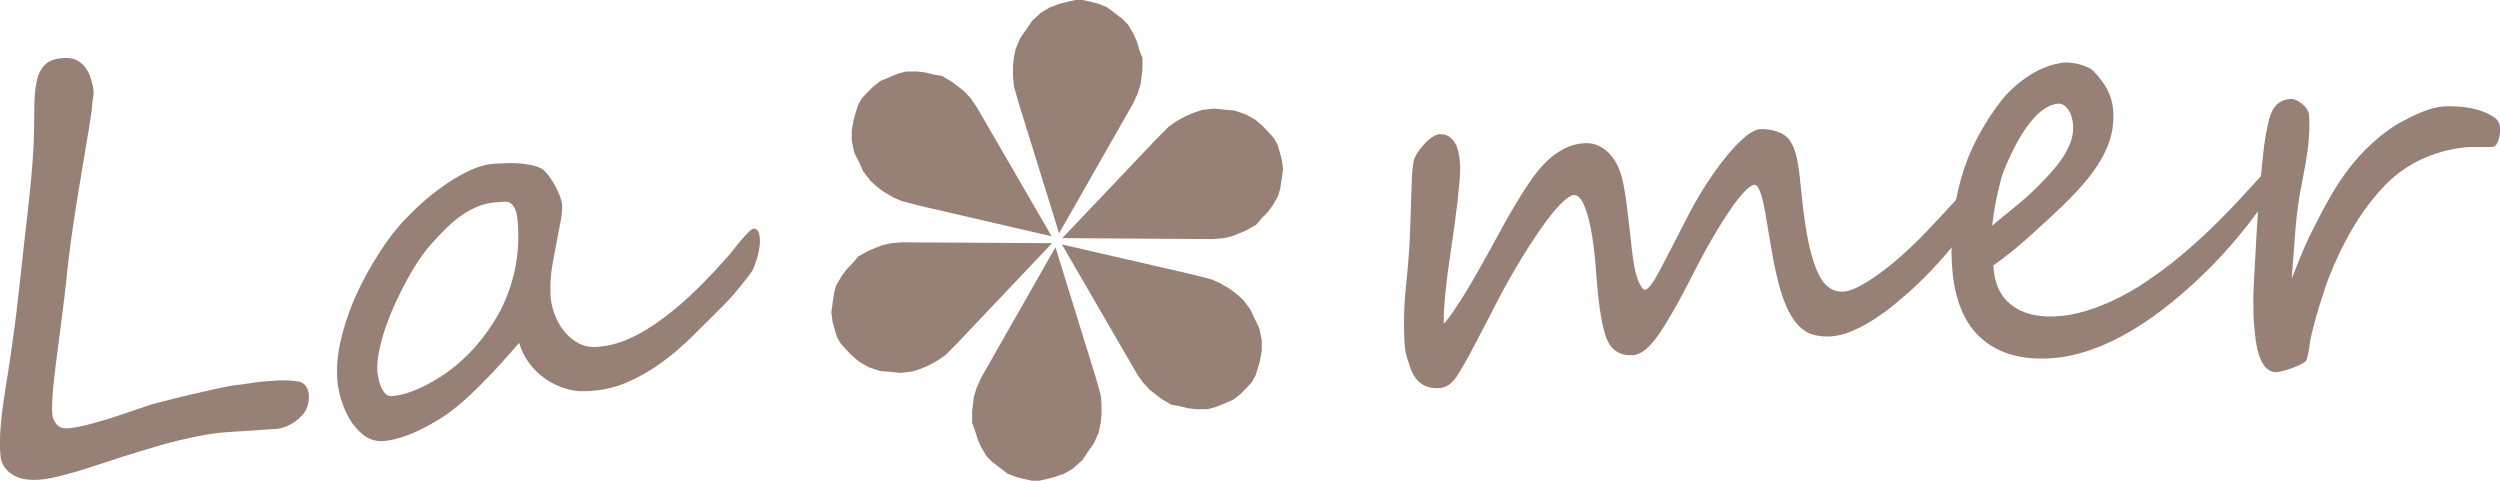
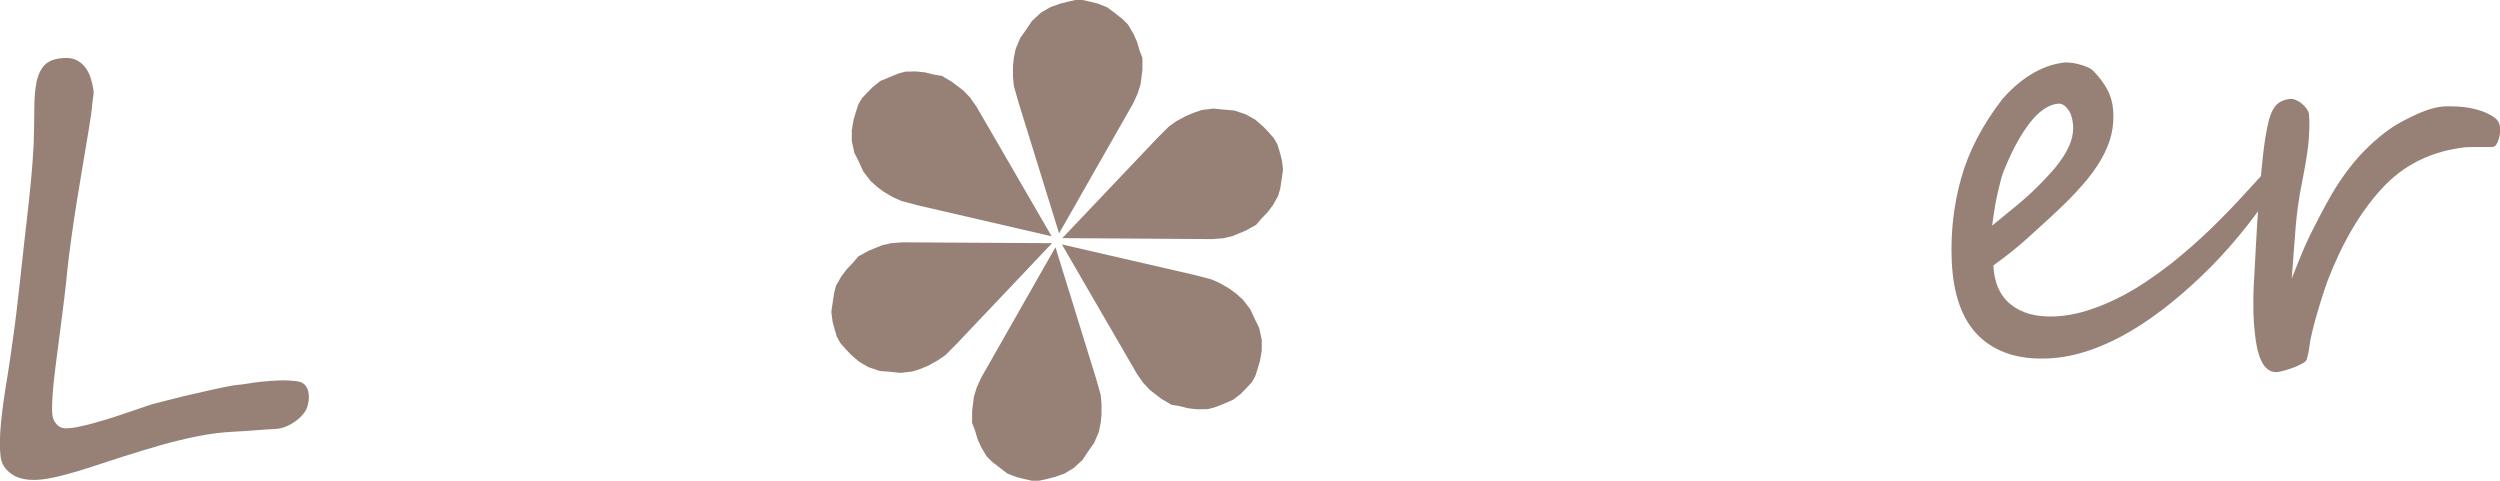
<svg xmlns="http://www.w3.org/2000/svg" version="1.1" id="レイヤー_1" x="0px" y="0px" viewBox="0 0 178.48 34.32" style="enable-background:new 0 0 178.48 34.32;" xml:space="preserve">
  <style type="text/css">
	.st0{fill:#978177;}
</style>
  <g>
    <polygon class="st0" points="77.29,0 77.88,0.13 78.39,0.26 79.04,0.52 79.55,0.9 80.14,1.36 80.52,1.74 80.91,2.39 81.17,2.97    81.36,3.62 81.56,4.13 81.56,4.97 81.43,6.01 81.23,6.65 80.91,7.36 75.61,16.66 72.71,7.3 72.38,6.14 72.32,5.49 72.32,4.71    72.38,4.13 72.51,3.49 72.84,2.71 73.29,2.07 73.68,1.49 74.32,0.9 74.97,0.52 75.68,0.26 76.2,0.13 76.78,0  " />
    <polygon class="st0" points="91.2,10.31 91.37,10.88 91.51,11.4 91.6,12.09 91.51,12.73 91.4,13.46 91.25,13.98 90.88,14.64    90.5,15.15 90.03,15.63 89.68,16.05 88.94,16.46 87.98,16.86 87.32,17.01 86.54,17.07 75.84,17 82.59,9.89 83.44,9.04 83.97,8.66    84.65,8.29 85.19,8.06 85.81,7.85 86.65,7.75 87.43,7.83 88.13,7.89 88.95,8.17 89.61,8.54 90.18,9.03 90.55,9.42 90.94,9.86  " />
    <polygon class="st0" points="59.75,24.06 59.58,23.49 59.44,22.97 59.35,22.28 59.44,21.64 59.55,20.91 59.69,20.38 60.07,19.73    60.45,19.22 60.92,18.73 61.27,18.31 62.01,17.9 62.97,17.51 63.63,17.36 64.41,17.3 75.11,17.36 68.36,24.48 67.51,25.34    66.98,25.71 66.3,26.09 65.76,26.32 65.14,26.52 64.3,26.62 63.52,26.54 62.82,26.49 62,26.21 61.34,25.83 60.77,25.34 60.4,24.95    60.01,24.51  " />
    <polygon class="st0" points="73.67,34.32 73.09,34.19 72.57,34.06 71.92,33.81 71.41,33.42 70.83,32.97 70.44,32.58 70.05,31.93    69.79,31.35 69.6,30.71 69.4,30.19 69.4,29.35 69.53,28.32 69.73,27.67 70.05,26.96 75.35,17.65 78.25,27.02 78.58,28.19    78.64,28.83 78.64,29.61 78.58,30.19 78.45,30.83 78.12,31.61 77.67,32.25 77.28,32.84 76.64,33.42 75.99,33.81 75.28,34.06    74.77,34.19 74.18,34.32  " />
    <polygon class="st0" points="89.36,27.3 88.96,27.73 88.58,28.12 88.03,28.54 87.44,28.8 86.76,29.07 86.23,29.21 85.47,29.22    84.84,29.15 84.19,28.99 83.64,28.9 82.92,28.48 82.09,27.84 81.63,27.35 81.18,26.71 75.81,17.45 85.36,19.65 86.53,19.96    87.12,20.23 87.79,20.62 88.26,20.97 88.75,21.41 89.26,22.08 89.59,22.79 89.9,23.42 90.08,24.27 90.08,25.03 89.95,25.77    89.8,26.28 89.62,26.85  " />
    <polygon class="st0" points="61.53,7.02 61.93,6.59 62.31,6.21 62.85,5.78 63.45,5.53 64.13,5.25 64.66,5.11 65.42,5.1 66.05,5.17    66.7,5.33 67.25,5.42 67.97,5.85 68.8,6.48 69.26,6.97 69.71,7.61 75.08,16.87 65.53,14.66 64.36,14.35 63.77,14.09 63.1,13.7    62.63,13.35 62.14,12.91 61.63,12.24 61.3,11.52 60.99,10.9 60.81,10.05 60.81,9.29 60.94,8.55 61.09,8.04 61.27,7.47  " />
  </g>
  <g>
    <path class="st0" d="M21.74,29.44c-0.24,0.33-0.56,0.61-0.95,0.83c-0.39,0.22-0.74,0.33-1.05,0.35c-0.18,0.01-0.41,0.02-0.68,0.04   c-0.27,0.02-0.55,0.04-0.84,0.06c-0.29,0.02-0.57,0.04-0.84,0.06c-0.27,0.02-0.5,0.03-0.68,0.04c-0.82,0.04-1.68,0.14-2.57,0.32   c-0.89,0.18-1.77,0.39-2.65,0.64c-0.88,0.25-1.75,0.52-2.61,0.79c-0.86,0.28-1.67,0.54-2.43,0.79c-0.76,0.25-1.47,0.45-2.13,0.62   c-0.66,0.16-1.22,0.26-1.7,0.28c-0.77,0.03-1.38-0.12-1.83-0.45c-0.45-0.33-0.69-0.75-0.74-1.23c-0.04-0.31-0.06-0.68-0.05-1.1   c0.01-0.43,0.04-0.89,0.09-1.4c0.05-0.51,0.12-1.04,0.2-1.61c0.08-0.56,0.17-1.14,0.27-1.72c0.06-0.39,0.14-0.9,0.23-1.52   c0.09-0.62,0.18-1.28,0.27-1.96c0.09-0.68,0.17-1.34,0.24-1.99c0.07-0.64,0.13-1.17,0.18-1.59c0.1-0.95,0.19-1.8,0.28-2.56   c0.09-0.76,0.17-1.49,0.25-2.19c0.08-0.7,0.15-1.41,0.22-2.13c0.07-0.72,0.13-1.53,0.18-2.42c0.03-0.97,0.05-1.84,0.05-2.6   c0-0.77,0.05-1.41,0.16-1.94c0.11-0.53,0.31-0.94,0.6-1.23c0.29-0.29,0.75-0.45,1.38-0.48c0.36-0.02,0.66,0.04,0.91,0.17   c0.24,0.13,0.45,0.31,0.61,0.53c0.16,0.22,0.29,0.48,0.38,0.78c0.09,0.29,0.16,0.59,0.19,0.88c0.02,0.09-0.01,0.38-0.09,0.88   C6.56,7.88,6.46,8.49,6.34,9.23c-0.12,0.73-0.26,1.55-0.41,2.45c-0.15,0.9-0.3,1.81-0.45,2.73c-0.15,0.92-0.28,1.82-0.4,2.68   c-0.12,0.86-0.21,1.62-0.28,2.27c-0.05,0.57-0.12,1.18-0.2,1.84c-0.08,0.66-0.16,1.32-0.25,1.99c-0.09,0.67-0.17,1.34-0.26,2   c-0.09,0.66-0.16,1.28-0.23,1.86c-0.06,0.58-0.11,1.09-0.13,1.55c-0.02,0.46-0.02,0.82,0.02,1.09c0.04,0.23,0.14,0.44,0.32,0.63   c0.18,0.19,0.41,0.27,0.69,0.26c0.31-0.01,0.7-0.07,1.16-0.18c0.47-0.1,0.96-0.24,1.49-0.4c0.53-0.16,1.07-0.33,1.61-0.52   c0.55-0.19,1.07-0.36,1.56-0.53c0.11-0.04,0.33-0.11,0.66-0.19c0.33-0.09,0.7-0.18,1.13-0.29c0.43-0.11,0.88-0.22,1.37-0.33   c0.48-0.11,0.94-0.21,1.37-0.31c0.43-0.1,0.81-0.18,1.14-0.24c0.33-0.07,0.56-0.1,0.69-0.11c0.17-0.01,0.4-0.04,0.7-0.09   c0.3-0.05,0.64-0.1,1.03-0.14c0.38-0.04,0.8-0.07,1.25-0.09c0.45-0.02,0.9,0.01,1.36,0.07c0.23,0.04,0.41,0.15,0.54,0.31   c0.12,0.17,0.2,0.37,0.22,0.6c0.02,0.23,0.01,0.46-0.05,0.7C21.95,29.06,21.86,29.27,21.74,29.44z" />
-     <path class="st0" d="M54.25,17.1c0.01,0.16,0,0.34-0.03,0.55c-0.03,0.21-0.07,0.43-0.14,0.66c-0.06,0.22-0.13,0.43-0.2,0.64   c-0.08,0.2-0.15,0.36-0.24,0.48c-0.07,0.11-0.18,0.25-0.32,0.43c-0.14,0.18-0.3,0.38-0.47,0.59c-0.17,0.21-0.36,0.44-0.56,0.67   c-0.2,0.23-0.42,0.46-0.64,0.68c-0.77,0.77-1.52,1.52-2.25,2.24c-0.74,0.72-1.5,1.37-2.28,1.93c-0.79,0.56-1.62,1.02-2.48,1.38   c-0.87,0.36-1.82,0.55-2.85,0.58c-0.48,0.02-0.96-0.04-1.45-0.2c-0.49-0.15-0.96-0.38-1.4-0.68c-0.44-0.3-0.82-0.67-1.15-1.11   c-0.33-0.44-0.57-0.92-0.72-1.46c-0.36,0.4-0.73,0.83-1.12,1.26c-0.39,0.44-0.8,0.88-1.23,1.32c-0.43,0.44-0.87,0.88-1.33,1.3   c-0.46,0.42-0.93,0.81-1.42,1.17c-0.28,0.19-0.6,0.4-0.99,0.63c-0.38,0.22-0.79,0.43-1.21,0.63c-0.42,0.19-0.85,0.36-1.28,0.48   c-0.43,0.13-0.81,0.2-1.16,0.22c-0.53,0.02-0.99-0.12-1.38-0.43c-0.39-0.31-0.73-0.7-1-1.16c-0.27-0.46-0.48-0.97-0.63-1.5   c-0.15-0.54-0.23-1.01-0.25-1.44c-0.04-0.85,0.04-1.72,0.25-2.63c0.21-0.9,0.49-1.78,0.84-2.64c0.35-0.86,0.76-1.68,1.21-2.47   c0.45-0.78,0.89-1.48,1.33-2.09c0.46-0.64,1.01-1.28,1.66-1.92c0.64-0.64,1.31-1.22,2.01-1.73c0.7-0.52,1.39-0.94,2.07-1.26   c0.68-0.33,1.29-0.5,1.83-0.53c0.27-0.01,0.56-0.02,0.86-0.04c0.3-0.01,0.6-0.01,0.9,0.01c0.3,0.02,0.59,0.06,0.88,0.12   c0.29,0.06,0.55,0.15,0.79,0.28c0.12,0.07,0.26,0.22,0.43,0.43c0.16,0.21,0.32,0.45,0.47,0.71c0.15,0.26,0.27,0.53,0.37,0.79   c0.1,0.27,0.16,0.48,0.16,0.63c0.02,0.43-0.05,1-0.21,1.71c-0.17,0.9-0.32,1.71-0.46,2.45c-0.14,0.73-0.19,1.49-0.16,2.26   c0.02,0.44,0.11,0.88,0.27,1.33c0.16,0.45,0.38,0.86,0.66,1.22c0.28,0.36,0.62,0.66,1.01,0.88c0.39,0.22,0.82,0.32,1.3,0.3   c0.79-0.04,1.58-0.23,2.39-0.6c0.81-0.36,1.62-0.85,2.44-1.47c0.82-0.61,1.63-1.31,2.43-2.1c0.8-0.79,1.59-1.63,2.36-2.52   c0.06-0.08,0.17-0.22,0.32-0.41c0.15-0.19,0.31-0.39,0.48-0.58c0.17-0.19,0.33-0.37,0.49-0.53c0.16-0.15,0.28-0.23,0.36-0.24   C54.08,16.32,54.23,16.58,54.25,17.1z M36.99,16.27c-0.01-0.22-0.03-0.49-0.07-0.81c-0.04-0.32-0.14-0.58-0.29-0.78   c-0.15-0.2-0.33-0.29-0.53-0.28c-0.21,0.02-0.41,0.03-0.62,0.04c-0.45,0.02-0.88,0.11-1.29,0.27c-0.41,0.16-0.81,0.38-1.2,0.64   c-0.39,0.27-0.76,0.58-1.11,0.92c-0.35,0.34-0.69,0.71-1.03,1.08c-0.28,0.31-0.58,0.69-0.89,1.14c-0.31,0.45-0.61,0.95-0.9,1.48   c-0.29,0.54-0.57,1.1-0.84,1.68c-0.27,0.59-0.5,1.17-0.7,1.74c-0.19,0.57-0.34,1.12-0.45,1.65c-0.11,0.53-0.15,1-0.13,1.43   c0.01,0.13,0.03,0.3,0.07,0.51c0.04,0.21,0.1,0.41,0.18,0.61c0.08,0.2,0.18,0.36,0.31,0.5c0.13,0.14,0.28,0.2,0.46,0.19   c0.59-0.03,1.32-0.25,2.2-0.66c1.19-0.57,2.25-1.32,3.2-2.26c0.94-0.94,1.74-2.02,2.38-3.22C36.67,20.29,37.09,18.33,36.99,16.27z" />
-     <path class="st0" d="M141.9,12.87c0,0.12-0.01,0.27-0.05,0.45c-0.04,0.18-0.09,0.38-0.15,0.59c-0.06,0.21-0.14,0.42-0.22,0.64   c-0.09,0.22-0.18,0.41-0.29,0.58c-0.2,0.35-0.47,0.74-0.81,1.2c-0.33,0.45-0.7,0.93-1.11,1.41c-0.4,0.49-0.84,0.98-1.3,1.47   c-0.46,0.49-0.92,0.94-1.36,1.35c-0.36,0.33-0.78,0.69-1.25,1.08c-0.47,0.4-0.97,0.77-1.5,1.11c-0.53,0.35-1.07,0.64-1.63,0.88   c-0.56,0.24-1.09,0.37-1.59,0.39c-0.45,0.02-0.86-0.03-1.24-0.14c-0.37-0.11-0.72-0.34-1.04-0.68c-0.32-0.34-0.61-0.82-0.87-1.42   c-0.26-0.61-0.5-1.4-0.71-2.37c-0.1-0.41-0.18-0.85-0.26-1.31c-0.08-0.47-0.16-0.93-0.24-1.39c-0.08-0.46-0.15-0.91-0.22-1.34   c-0.07-0.43-0.15-0.81-0.23-1.13c-0.08-0.33-0.17-0.58-0.27-0.77c-0.09-0.19-0.19-0.28-0.29-0.28c-0.17,0.01-0.4,0.16-0.69,0.45   c-0.29,0.3-0.63,0.72-1.01,1.27c-0.38,0.55-0.8,1.21-1.25,1.98c-0.45,0.77-0.92,1.63-1.4,2.58c-0.96,1.9-1.78,3.35-2.46,4.35   c-0.68,1-1.31,1.51-1.91,1.54c-0.89,0.04-1.51-0.35-1.85-1.18c-0.32-0.84-0.56-2.26-0.71-4.25c-0.13-1.94-0.33-3.43-0.62-4.47   c-0.29-1.04-0.61-1.55-0.99-1.54c-0.23,0.01-0.56,0.23-0.99,0.67c-0.43,0.44-0.9,1.04-1.43,1.8c-0.53,0.76-1.1,1.65-1.71,2.68   c-0.61,1.03-1.22,2.14-1.82,3.35c-0.17,0.32-0.36,0.68-0.57,1.09c-0.21,0.41-0.43,0.82-0.65,1.24c-0.22,0.42-0.43,0.81-0.64,1.18   c-0.21,0.37-0.39,0.68-0.55,0.91c-0.35,0.56-0.79,0.85-1.32,0.87c-0.98,0.04-1.64-0.43-2-1.42c-0.09-0.25-0.16-0.46-0.21-0.62   c-0.05-0.16-0.09-0.32-0.13-0.48c-0.03-0.16-0.06-0.34-0.07-0.53c-0.02-0.19-0.03-0.44-0.04-0.75c-0.02-0.52-0.03-0.99-0.01-1.42   c0.01-0.43,0.03-0.87,0.07-1.31c0.03-0.44,0.08-0.91,0.13-1.42c0.05-0.51,0.11-1.09,0.15-1.77c0.04-0.56,0.07-1.15,0.09-1.79   c0.02-0.63,0.04-1.25,0.06-1.85c0.02-0.6,0.04-1.15,0.06-1.66c0.02-0.5,0.07-0.91,0.13-1.21c0.03-0.15,0.11-0.34,0.25-0.55   c0.13-0.21,0.29-0.42,0.47-0.61c0.18-0.2,0.37-0.37,0.57-0.51c0.2-0.14,0.38-0.22,0.53-0.23c0.27-0.01,0.5,0.04,0.67,0.15   c0.18,0.12,0.33,0.27,0.45,0.47c0.12,0.2,0.21,0.44,0.26,0.71c0.06,0.27,0.09,0.56,0.11,0.86c0.01,0.31,0,0.7-0.04,1.16   c-0.04,0.47-0.09,0.97-0.15,1.52c-0.07,0.55-0.14,1.11-0.22,1.7c-0.08,0.58-0.17,1.14-0.24,1.68c-0.08,0.53-0.15,1.02-0.21,1.47   c-0.06,0.45-0.11,0.81-0.13,1.1c-0.08,0.71-0.14,1.28-0.16,1.7c-0.02,0.42-0.02,0.76-0.01,1.02c0.16-0.18,0.36-0.44,0.6-0.78   c0.24-0.35,0.51-0.75,0.8-1.22c0.29-0.46,0.59-0.97,0.91-1.53c0.32-0.56,0.64-1.13,0.96-1.71c0.23-0.41,0.48-0.88,0.76-1.39   c0.28-0.52,0.57-1.04,0.88-1.56c0.31-0.52,0.61-1.02,0.91-1.48c0.3-0.46,0.58-0.86,0.84-1.18c0.51-0.64,1.05-1.14,1.62-1.48   c0.57-0.35,1.16-0.54,1.79-0.57c0.62-0.03,1.17,0.19,1.65,0.65c0.48,0.46,0.81,1.08,1,1.84c0.09,0.36,0.17,0.77,0.24,1.24   c0.07,0.47,0.13,0.96,0.19,1.47c0.06,0.51,0.12,1.03,0.18,1.54c0.05,0.51,0.11,1,0.17,1.46c0.06,0.45,0.13,0.82,0.21,1.11   c0.08,0.29,0.17,0.53,0.25,0.7c0.08,0.17,0.16,0.29,0.23,0.36c0.07,0.07,0.12,0.1,0.16,0.1c0.25-0.01,0.63-0.54,1.17-1.58   c0.27-0.53,0.58-1.11,0.91-1.76c0.33-0.65,0.7-1.36,1.1-2.14c0.4-0.76,0.84-1.51,1.31-2.22c0.47-0.72,0.94-1.35,1.4-1.91   c0.46-0.55,0.89-1,1.3-1.34c0.41-0.33,0.76-0.51,1.06-0.52c0.19-0.01,0.39,0,0.6,0.03c0.21,0.03,0.41,0.08,0.61,0.15   c0.2,0.07,0.37,0.15,0.52,0.26c0.15,0.1,0.27,0.22,0.35,0.34c0.21,0.3,0.36,0.65,0.46,1.04c0.1,0.39,0.18,0.84,0.24,1.34   c0.06,0.51,0.12,1.07,0.18,1.69c0.06,0.62,0.15,1.31,0.26,2.07c0.25,1.6,0.59,2.79,1,3.57c0.42,0.78,0.98,1.15,1.69,1.11   c0.27-0.01,0.61-0.12,1.01-0.31c0.4-0.2,0.83-0.46,1.28-0.77c0.45-0.31,0.91-0.66,1.37-1.05c0.46-0.39,0.89-0.77,1.28-1.15   c0.4-0.38,0.78-0.76,1.14-1.15c0.36-0.38,0.73-0.77,1.1-1.17c0.37-0.4,0.75-0.81,1.14-1.24c0.39-0.43,0.8-0.89,1.24-1.37   c0.15-0.16,0.29-0.24,0.42-0.25C141.78,12.38,141.88,12.54,141.9,12.87z" />
    <path class="st0" d="M162.93,12.07c0.01,0.19-0.12,0.54-0.38,1.04c-0.63,1-1.33,1.99-2.12,3c-0.79,1-1.63,1.96-2.52,2.87   c-0.9,0.91-1.83,1.76-2.81,2.56c-0.98,0.8-1.97,1.5-2.97,2.09c-1,0.59-2.01,1.06-3.02,1.4c-1.01,0.34-1.99,0.53-2.94,0.56   c-2.06,0.09-3.69-0.44-4.88-1.58c-1.19-1.15-1.84-2.93-1.95-5.35c-0.09-2.02,0.13-4,0.67-5.93c0.54-1.93,1.52-3.82,2.95-5.66   c0.27-0.32,0.58-0.63,0.92-0.93c0.34-0.3,0.7-0.57,1.09-0.81c0.38-0.24,0.78-0.43,1.19-0.58c0.41-0.15,0.83-0.24,1.25-0.29   c0.1-0.01,0.25,0,0.43,0.02c0.18,0.02,0.38,0.05,0.59,0.11c0.21,0.05,0.41,0.13,0.61,0.21c0.2,0.09,0.36,0.2,0.48,0.34   c0.38,0.4,0.68,0.81,0.92,1.24c0.23,0.43,0.37,0.91,0.42,1.44c0.05,0.59,0.01,1.18-0.12,1.76c-0.13,0.58-0.38,1.18-0.73,1.79   c-0.35,0.62-0.82,1.26-1.41,1.92c-0.59,0.67-1.3,1.38-2.15,2.16c-0.53,0.49-1.12,1.03-1.78,1.62c-0.65,0.59-1.44,1.22-2.36,1.88   c0.06,1.25,0.48,2.18,1.26,2.8c0.78,0.62,1.83,0.9,3.14,0.84c0.73-0.03,1.47-0.16,2.21-0.39c0.74-0.23,1.46-0.51,2.17-0.86   c0.71-0.35,1.39-0.74,2.05-1.18c0.66-0.44,1.27-0.88,1.85-1.33c1.06-0.85,2.01-1.69,2.87-2.52c0.85-0.83,1.7-1.7,2.53-2.62l1-1.09   c0.61-0.58,1.05-0.88,1.33-0.89C162.83,11.71,162.92,11.82,162.93,12.07z M148,8.89c-0.02-0.19-0.06-0.38-0.11-0.57   c-0.05-0.18-0.13-0.35-0.23-0.48c-0.1-0.14-0.2-0.25-0.32-0.33c-0.12-0.08-0.26-0.12-0.41-0.11c-0.68,0.07-1.35,0.52-1.99,1.34   c-0.65,0.82-1.24,1.9-1.79,3.23c-0.13,0.29-0.24,0.61-0.33,0.97c-0.09,0.36-0.18,0.72-0.26,1.1c-0.08,0.37-0.15,0.74-0.2,1.1   c-0.05,0.37-0.1,0.69-0.14,0.97c0.65-0.53,1.24-1.02,1.79-1.47c0.55-0.45,1.05-0.91,1.52-1.38c0.3-0.3,0.6-0.62,0.91-0.96   c0.31-0.34,0.58-0.7,0.83-1.07c0.25-0.37,0.44-0.75,0.58-1.15C147.98,9.68,148.03,9.28,148,8.89z" />
    <path class="st0" d="M178.48,9.11c0,0.08,0,0.19,0,0.34c-0.01,0.15-0.03,0.3-0.08,0.45c-0.04,0.15-0.1,0.29-0.17,0.4   c-0.07,0.12-0.16,0.18-0.27,0.19c-0.08,0-0.21,0.01-0.39,0.01c-0.18,0-0.37,0-0.57,0c-0.2,0-0.39,0-0.57,0   c-0.18,0-0.31,0.01-0.39,0.01c-2.45,0.27-4.46,1.26-6.02,2.98c-1.54,1.68-2.83,3.89-3.88,6.64c-0.2,0.56-0.38,1.15-0.57,1.75   c-0.19,0.6-0.36,1.24-0.52,1.9c-0.09,0.37-0.15,0.69-0.18,0.97c-0.03,0.28-0.09,0.58-0.18,0.89c-0.02,0.1-0.13,0.21-0.32,0.31   c-0.19,0.11-0.4,0.2-0.63,0.29c-0.24,0.09-0.46,0.16-0.68,0.22c-0.22,0.06-0.36,0.09-0.44,0.1c-0.89,0.09-1.43-0.8-1.63-2.69   c-0.06-0.51-0.1-0.98-0.11-1.4c-0.01-0.42-0.01-0.83-0.01-1.22c0.01-0.4,0.02-0.81,0.05-1.24c0.03-0.43,0.05-0.92,0.08-1.46   c0.03-0.67,0.08-1.45,0.13-2.33c0.05-0.88,0.12-1.77,0.19-2.66c0.08-0.89,0.16-1.75,0.25-2.56c0.09-0.81,0.2-1.48,0.32-2.02   c0.12-0.61,0.29-1.07,0.53-1.38c0.24-0.31,0.6-0.49,1.09-0.54c0.13-0.01,0.27,0.02,0.42,0.09c0.15,0.06,0.29,0.15,0.42,0.26   c0.13,0.11,0.24,0.23,0.33,0.36c0.09,0.13,0.14,0.24,0.16,0.34c0.03,0.32,0.04,0.68,0.03,1.06c-0.01,0.38-0.04,0.78-0.08,1.19   c-0.05,0.41-0.11,0.82-0.18,1.24c-0.07,0.42-0.15,0.81-0.22,1.19c-0.15,0.74-0.26,1.38-0.33,1.9c-0.07,0.53-0.13,1.04-0.17,1.53   c-0.04,0.49-0.08,1.02-0.12,1.58c-0.04,0.56-0.09,1.26-0.16,2.09c0.2-0.5,0.37-0.93,0.51-1.28c0.15-0.35,0.28-0.67,0.39-0.94   c0.12-0.27,0.23-0.51,0.33-0.72c0.1-0.21,0.21-0.43,0.33-0.66c0.12-0.23,0.25-0.49,0.39-0.76c0.14-0.28,0.32-0.61,0.54-1.01   c0.83-1.54,1.75-2.8,2.73-3.79c0.99-0.99,1.95-1.72,2.88-2.17c1.06-0.56,1.93-0.88,2.63-0.95c0.33-0.03,0.73-0.03,1.2,0   c0.47,0.03,0.92,0.11,1.35,0.23c0.43,0.12,0.8,0.29,1.12,0.5C178.3,8.52,178.47,8.79,178.48,9.11z" />
  </g>
</svg>